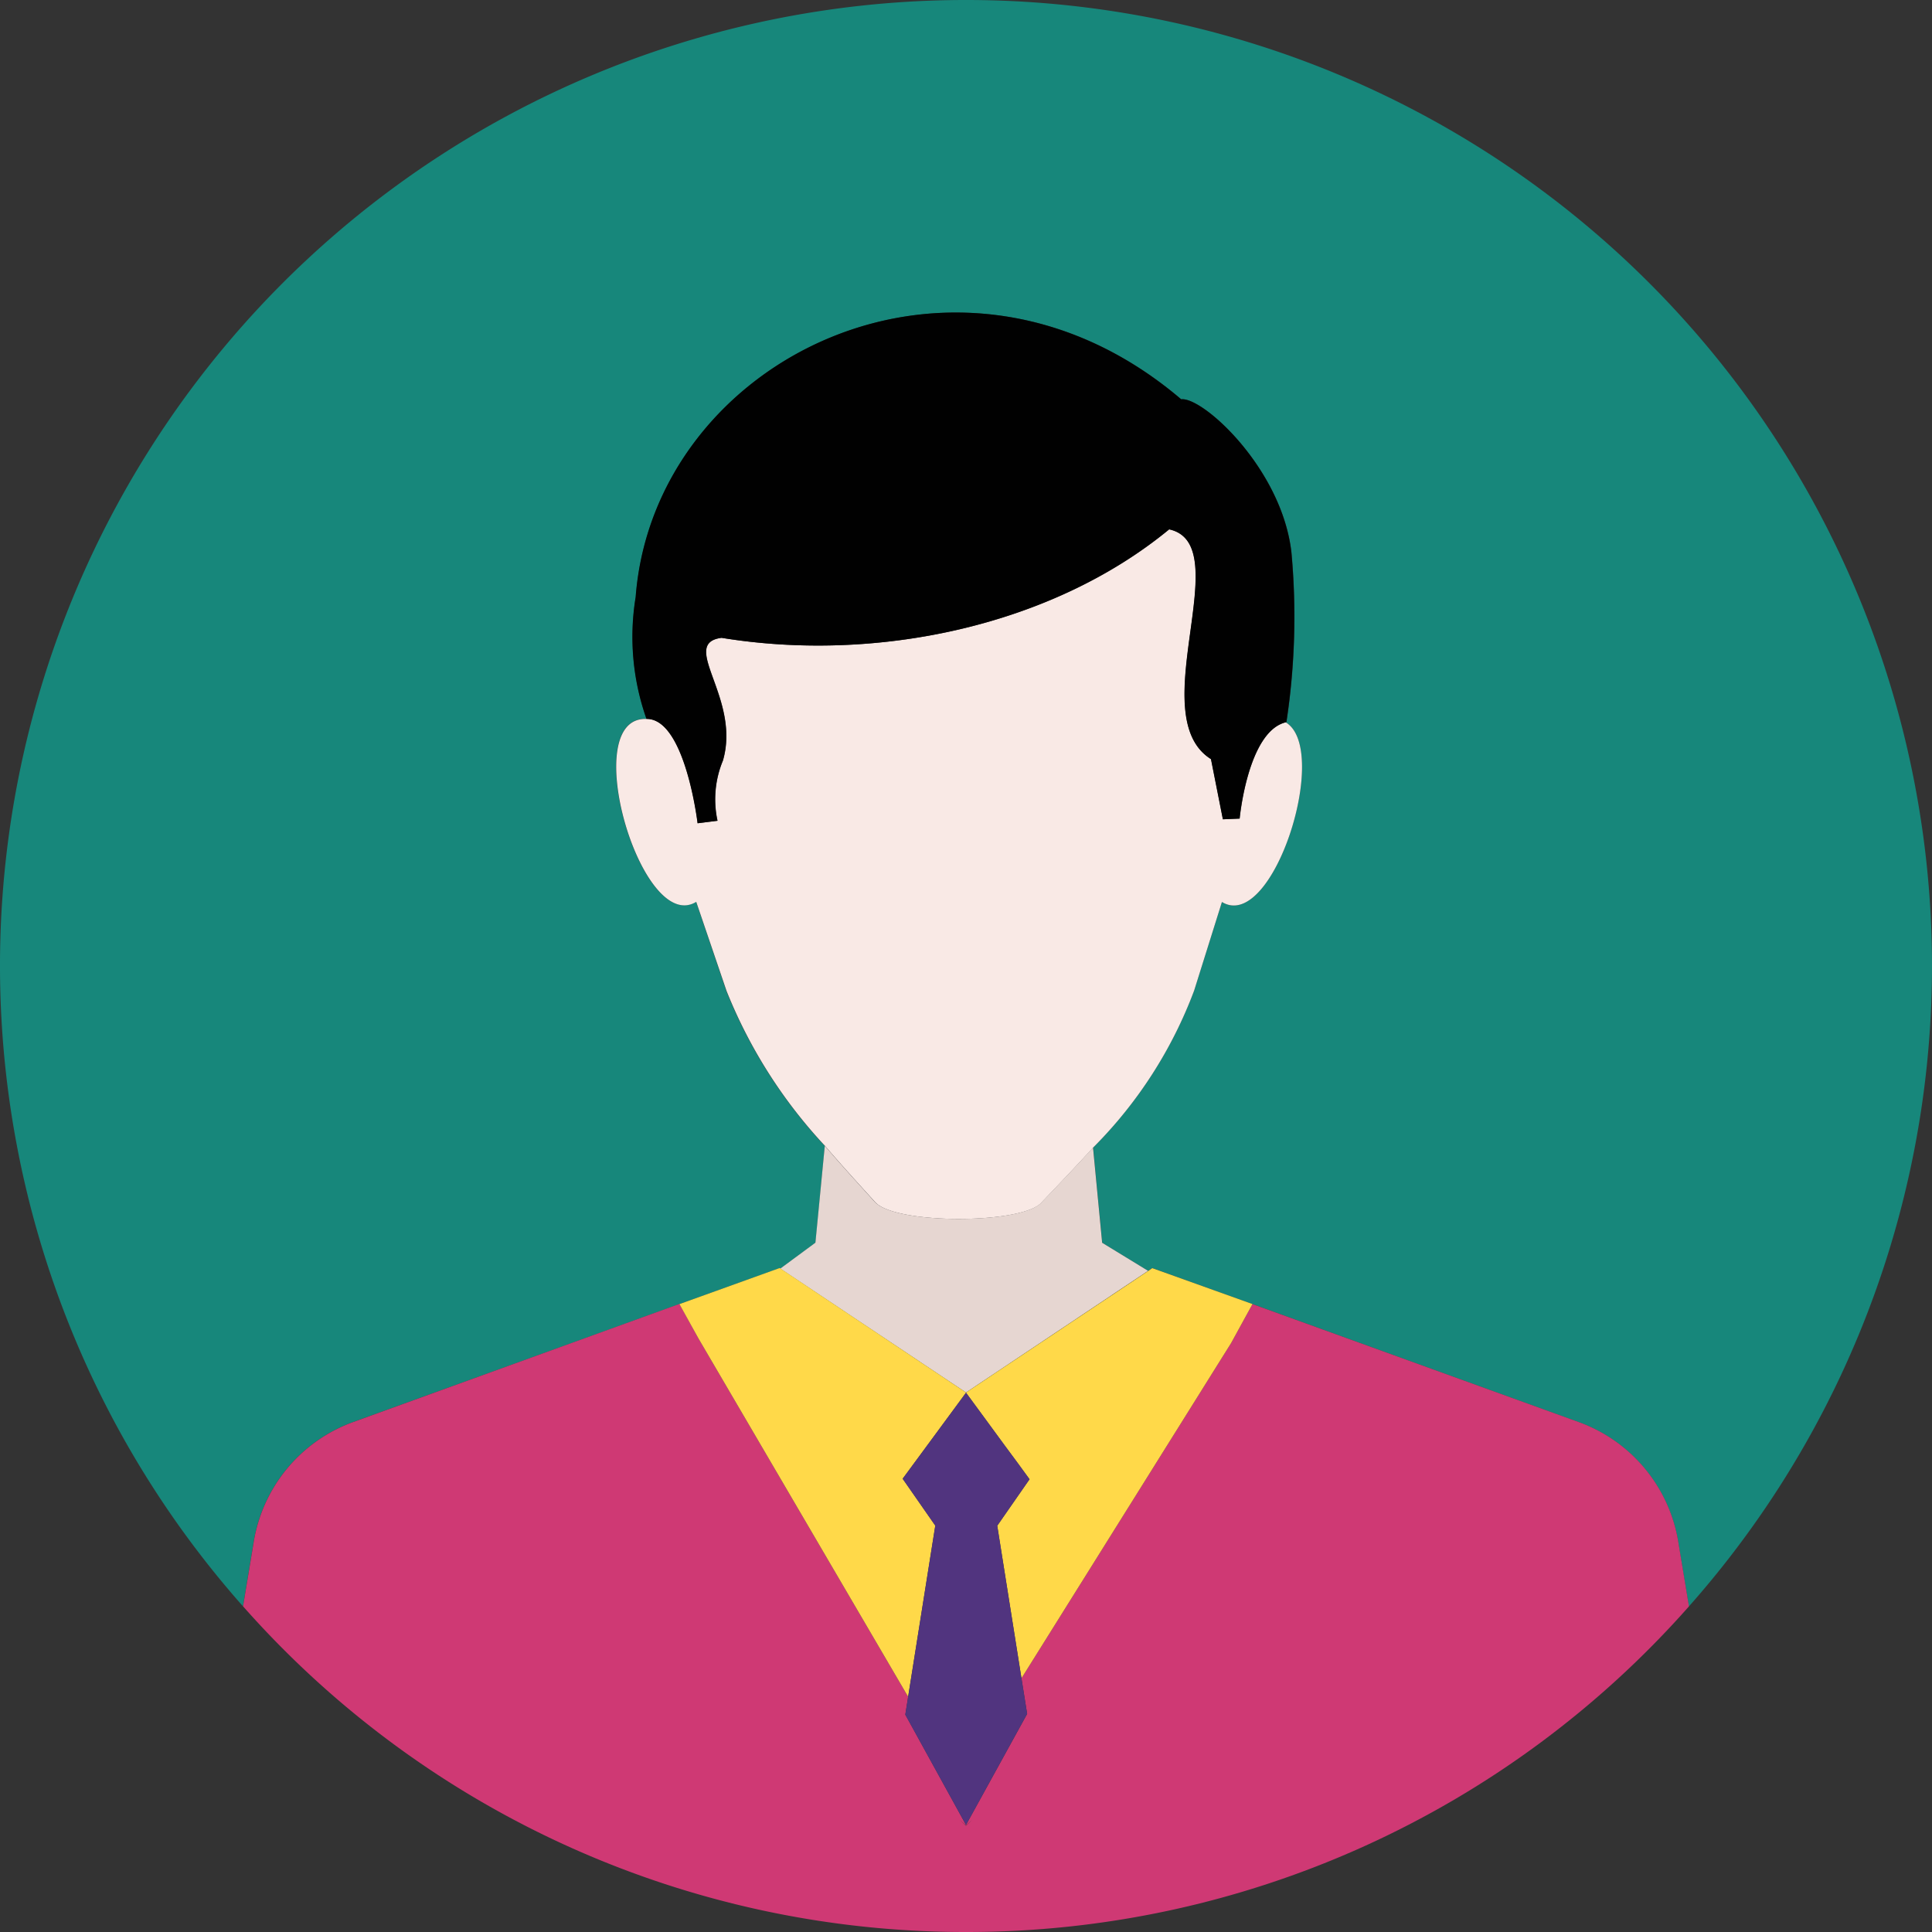
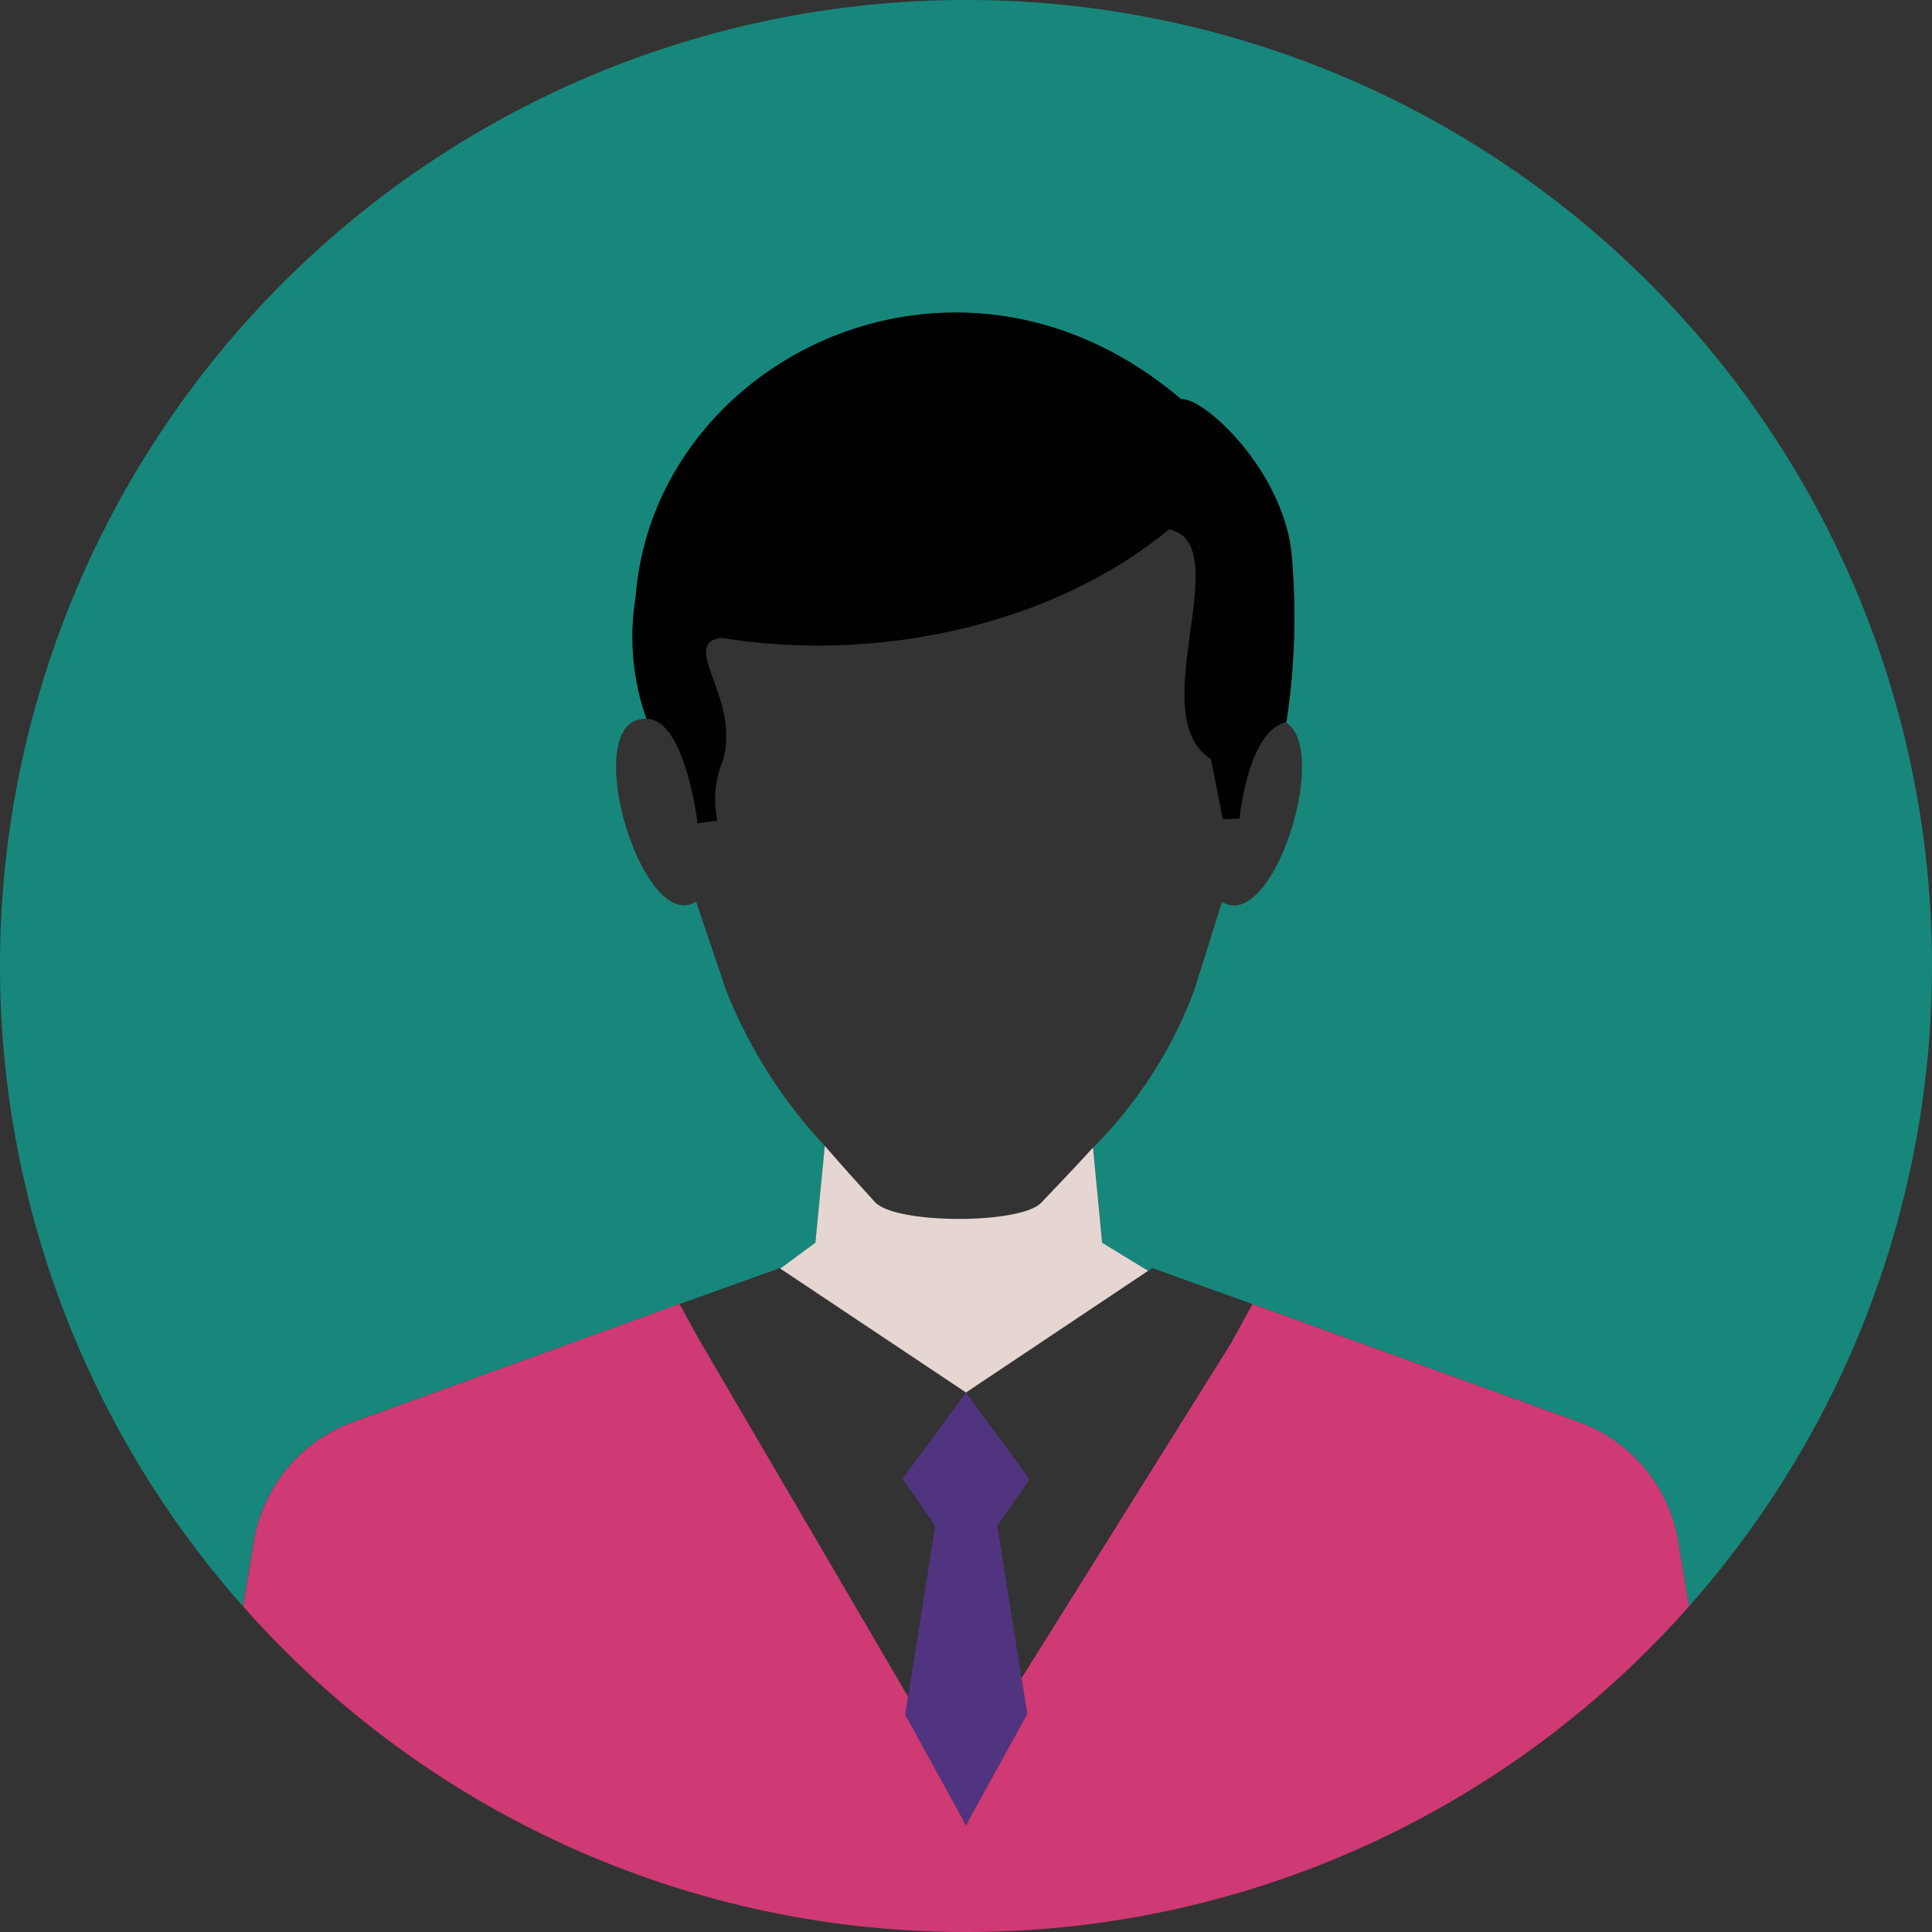
<svg xmlns="http://www.w3.org/2000/svg" viewBox="0 0 68 68">
  <rect x="0" y="0" width="68" height="68" fill="#333333" stroke="none" />
  <defs>
    <style>
      .cls-1 {
        fill: #17877b;
      }

      .cls-2 {
        fill: #cf3974;
      }

      .cls-3 {
        fill: #eec4ba;
      }

      .cls-4 {
        fill: #e6d6d1;
      }

      .cls-5 {
        fill: #51347f;
      }

      .cls-6 {
        fill: #f9e9e5;
      }

      .cls-7 {
        fill: #010101;
      }

      .cls-8 {
        fill: #ffd949;
      }
    </style>
  </defs>
  <g id="Group_47590" data-name="Group 47590" transform="translate(-1039 -1908)">
    <path id="Path_25966" data-name="Path 25966" class="cls-1" d="M50.6,83h0Z" transform="translate(1022.4 1893)" />
    <path id="Path_25967" data-name="Path 25967" class="cls-1" d="M50.6,15A33.992,33.992,0,0,0,25.153,71.538l.377-2.277a5.418,5.418,0,0,1,3.5-4.21L40.514,60.9h0l3.528-1.265h0l.025.017,1.236-.912.328-3.406a17.486,17.486,0,0,1-3.468-5.457L41.1,46.739c-1.946,1.186-4.195-6.553-1.742-6.436a8.661,8.661,0,0,1-.381-4.286c.642-8.4,11.323-13.677,19.2-6.963h0c.77-.089,3.547,2.451,3.88,5.39a24.666,24.666,0,0,1-.176,5.97c-.01,0-.018.008-.028.01,1.595.95-.452,7.414-2.245,6.323l-.978,3.118a15.5,15.5,0,0,1-3.556,5.526l.321,3.351,1.617.988.144-.1h0L60.684,60.9l11.482,4.154a5.418,5.418,0,0,1,3.5,4.21l.377,2.278A33.992,33.992,0,0,0,50.6,15Z" transform="translate(1022.4 1893)" />
    <path id="Path_25968" data-name="Path 25968" class="cls-2" d="M72.167,65.052,60.684,60.9l-.259.471-.493.9-7.38,11.8.2,1.252h0L50.6,79.233l-2.136-3.884h0l.1-.626L41.178,62.1l-.464-.844-.2-.362h0L29.032,65.051a5.418,5.418,0,0,0-3.5,4.21l-.377,2.277A33.91,33.91,0,0,0,50.6,83h0A33.909,33.909,0,0,0,76.046,71.539l-.377-2.278A5.418,5.418,0,0,0,72.167,65.052Zm-21.785,14,.21.192-.006.012Zm.217.217h0l-.01-.01.01-.009h0l.01.009Zm.013-.013-.006-.012.21-.192Z" transform="translate(1022.4 1893)" />
    <path id="Path_25969" data-name="Path 25969" class="cls-3" d="M50.6,64.014l-.563.767h0l.563-.766h0Z" transform="translate(1022.4 1893)" />
    <path id="Path_25970" data-name="Path 25970" class="cls-4" d="M50.6,64.014h0V64l.008.01L50.617,64h0l0,0v0l6.392-4.271-1.617-.988-.321-3.351c-.612.675-1.237,1.325-1.831,1.949-.714.75-5.127.762-5.848-.033-.554-.612-1.159-1.276-1.762-1.976L45.3,58.738l-1.236.912L50.582,64Z" transform="translate(1022.4 1893)" />
    <path id="Path_25971" data-name="Path 25971" class="cls-5" d="M48.733,66.556h0Z" transform="translate(1022.4 1893)" />
-     <path id="Path_25972" data-name="Path 25972" class="cls-6" d="M53.243,57.34c.594-.624,1.219-1.275,1.831-1.949a15.5,15.5,0,0,0,3.556-5.526l.978-3.118c1.794,1.091,3.84-5.373,2.245-6.323-1.335.332-1.619,3.388-1.619,3.388l-.589.025-.419-2.118c-2.435-1.527.964-7.558-1.472-8.087C53.582,37.065,47.4,38.333,42,37.449c-1.515.2.688,2.117.048,4.319a3.553,3.553,0,0,0-.191,2.12l-.7.088s-.435-3.685-1.794-3.67v0c-2.453-.116-.2,7.622,1.742,6.436l1.067,3.135a17.486,17.486,0,0,0,3.468,5.457c.6.7,1.209,1.365,1.762,1.976C48.115,58.1,52.529,58.09,53.243,57.34Z" transform="translate(1022.4 1893)" />
    <path id="Path_25973" data-name="Path 25973" class="cls-7" d="M41.151,43.976l.7-.088a3.553,3.553,0,0,1,.191-2.12c.64-2.2-1.563-4.118-.048-4.319,5.4.884,11.583-.385,15.755-3.818,2.436.53-.963,6.56,1.472,8.087l.419,2.118.589-.025s.283-3.057,1.619-3.388c.01,0,.018-.008.028-.01a24.666,24.666,0,0,0,.176-5.97c-.332-2.94-3.11-5.479-3.88-5.39h0c-7.879-6.713-18.56-1.442-19.2,6.963a8.661,8.661,0,0,0,.381,4.286v0C40.716,40.292,41.151,43.976,41.151,43.976Z" transform="translate(1022.4 1893)" />
-     <path id="Path_25974" data-name="Path 25974" class="cls-2" d="M49.2,65.914l-.472.642h0l.472-.642.832-1.133h0Z" transform="translate(1022.4 1893)" />
    <path id="Path_25975" data-name="Path 25975" class="cls-2" d="M50.612,79.257l.2-.2-.21.193Z" transform="translate(1022.4 1893)" />
    <path id="Path_25976" data-name="Path 25976" class="cls-2" d="M50.382,79.053l.2.2.006-.011Z" transform="translate(1022.4 1893)" />
    <path id="Path_25977" data-name="Path 25977" class="cls-2" d="M50.6,79.251h0l-.01.009.01.01h0l.01-.01-.01-.009Z" transform="translate(1022.4 1893)" />
-     <path id="Path_25978" data-name="Path 25978" class="cls-2" d="M50.617,64l0,0v0Z" transform="translate(1022.4 1893)" />
    <path id="Path_25979" data-name="Path 25979" class="cls-2" d="M50.6,64.014l.008-.005L50.6,64Z" transform="translate(1022.4 1893)" />
-     <path id="Path_25980" data-name="Path 25980" class="cls-8" d="M41.178,62.1l7.385,12.62.956-6.026-1.148-1.648h0l.024-.033.339-.46.473-.642.835-1.133.557-.756v-.011h0l-.563.766L49.2,65.914l-.472.642h0l.472-.642.832-1.133.563-.767h0l.552.751.806,1.1.444.6.438.6h0L51.7,68.7l.852,5.37,7.38-11.8.493-.9.259-.471-3.528-1.265h0l-.144.1L50.62,64l0,0h0l-.009.006-.008.005h0L50.582,64l-6.514-4.353-.025-.017h0L40.514,60.9l.2.362Z" transform="translate(1022.4 1893)" />
    <path id="Path_25981" data-name="Path 25981" class="cls-5" d="M52.838,67.064h0l-.438-.6-.444-.6-.806-1.1-.552-.751h0v.011l-.557.756-.835,1.133-.473.642-.339.46-.024.033h0L49.519,68.7l-.956,6.026-.1.626h0L50.6,79.233l2.152-3.913h0l-.2-1.252L51.7,68.7Z" transform="translate(1022.4 1893)" />
  </g>
</svg>